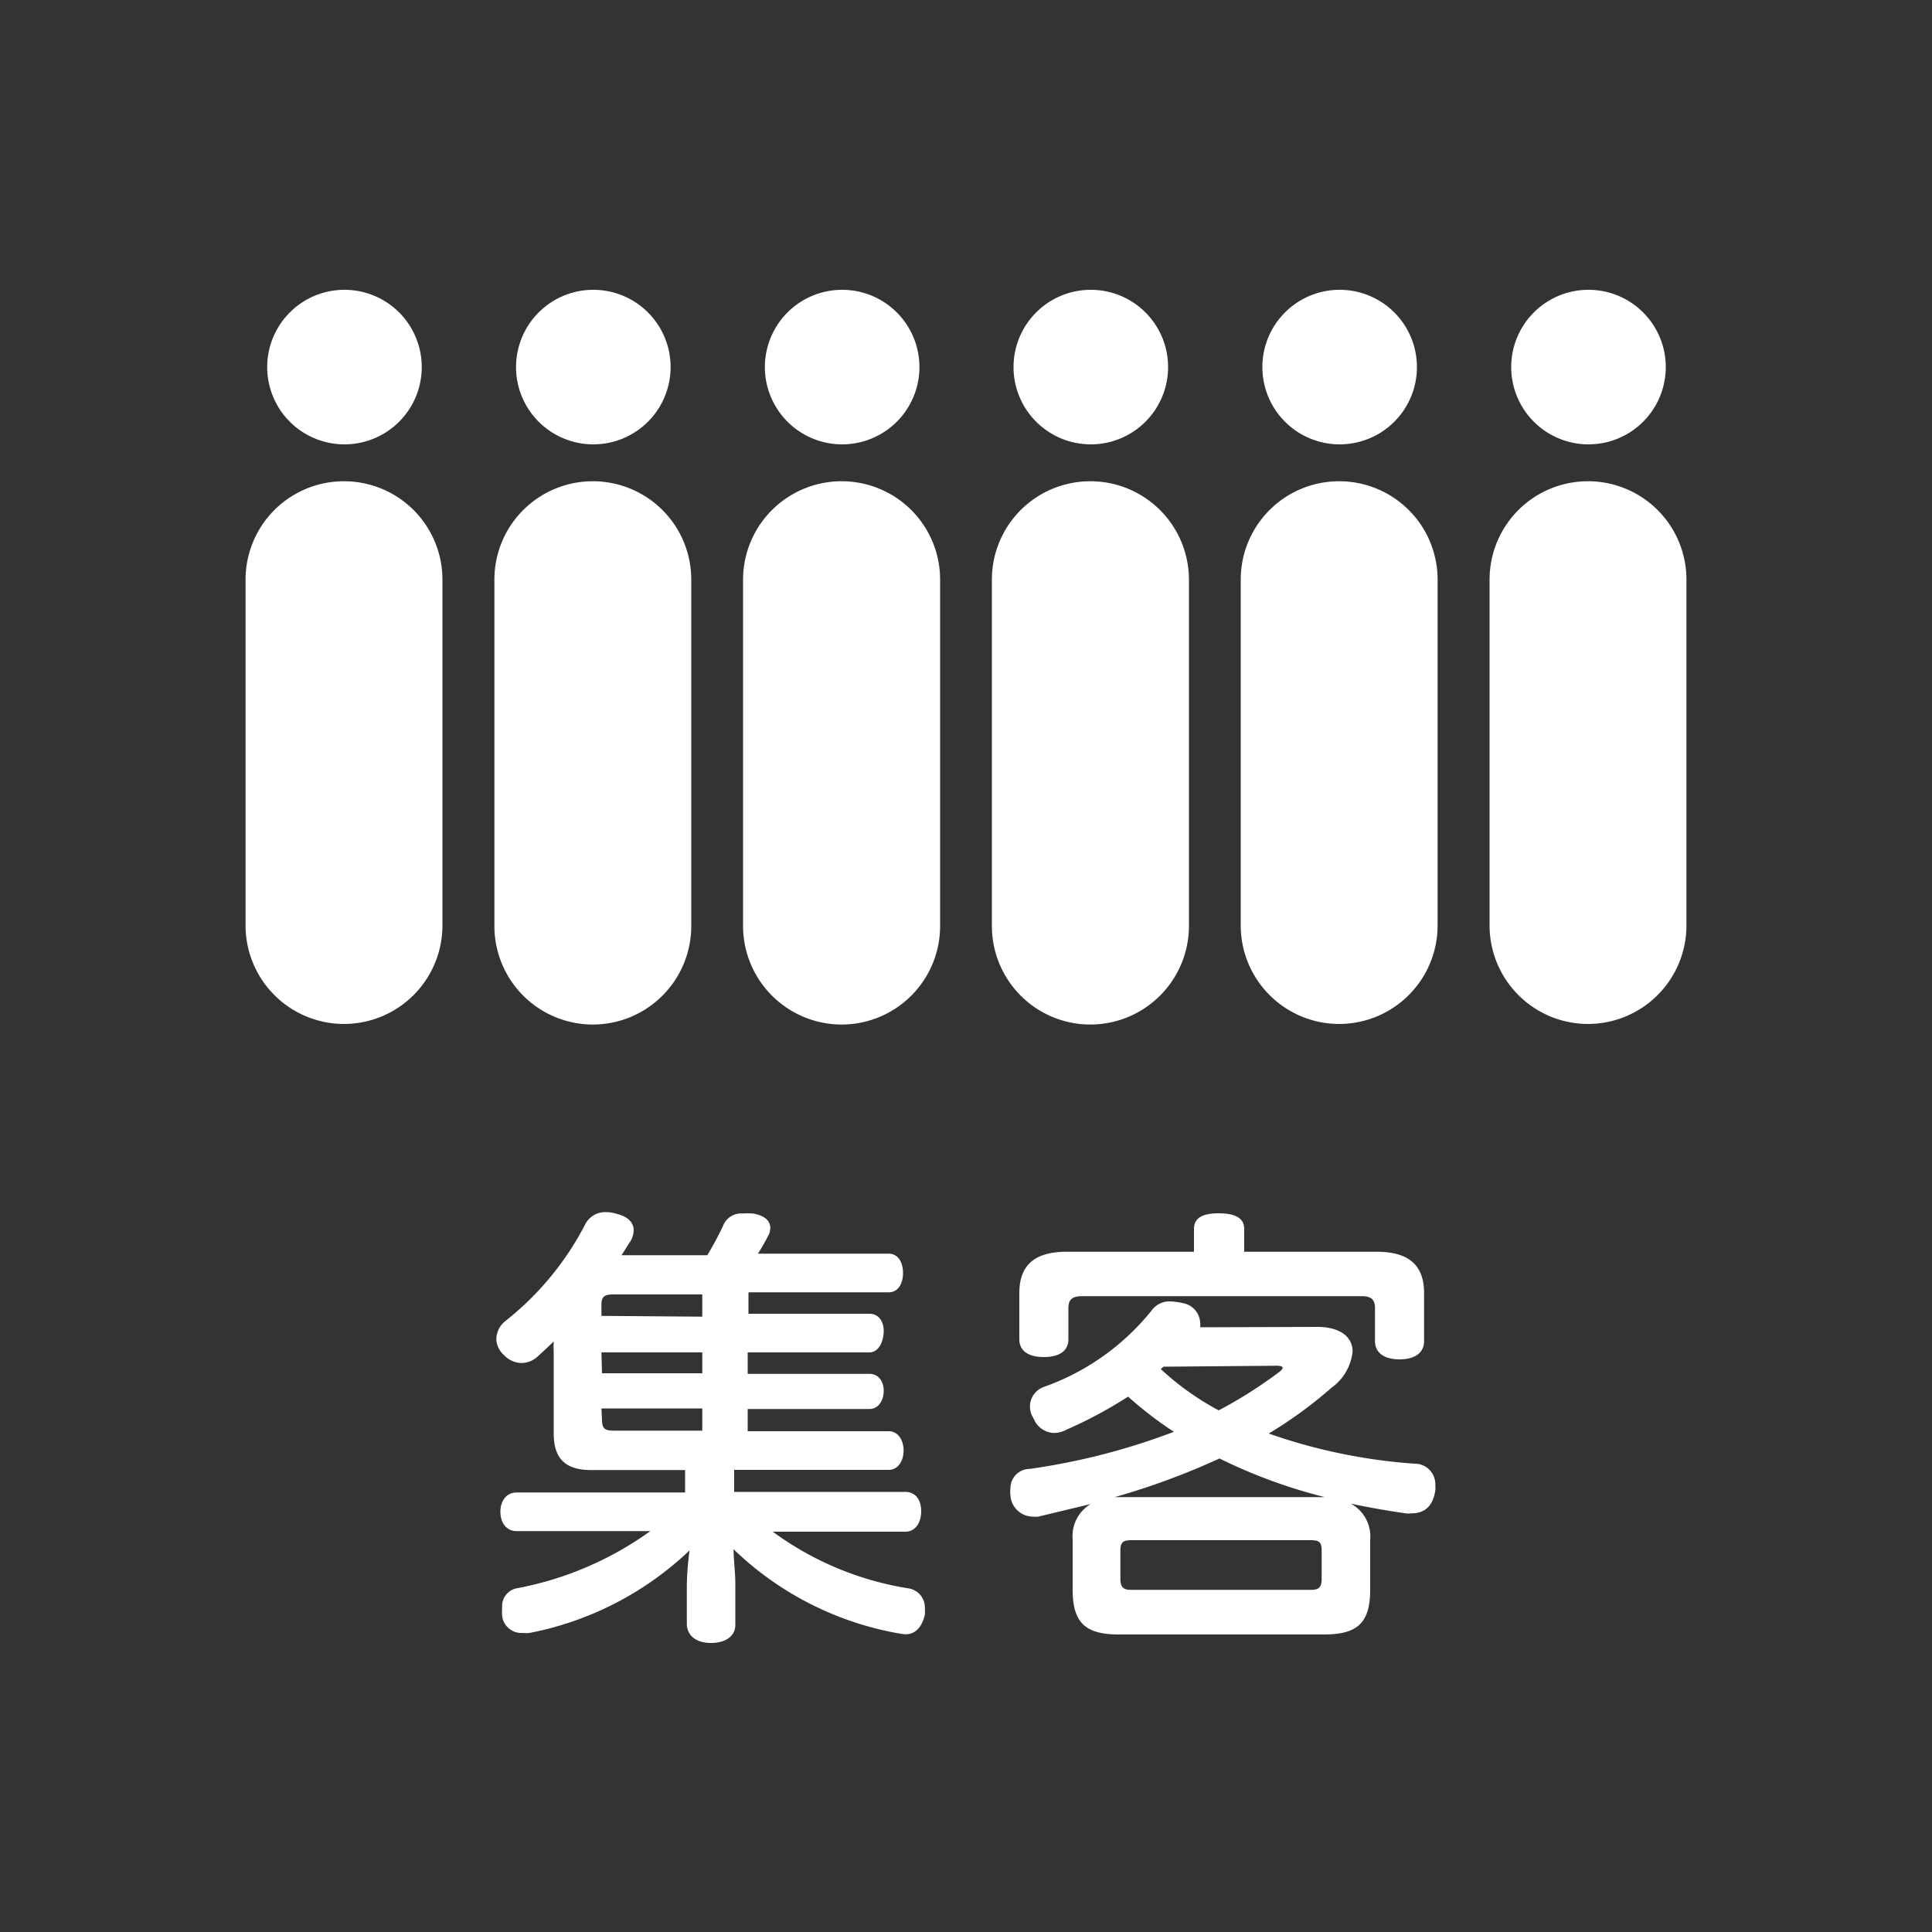
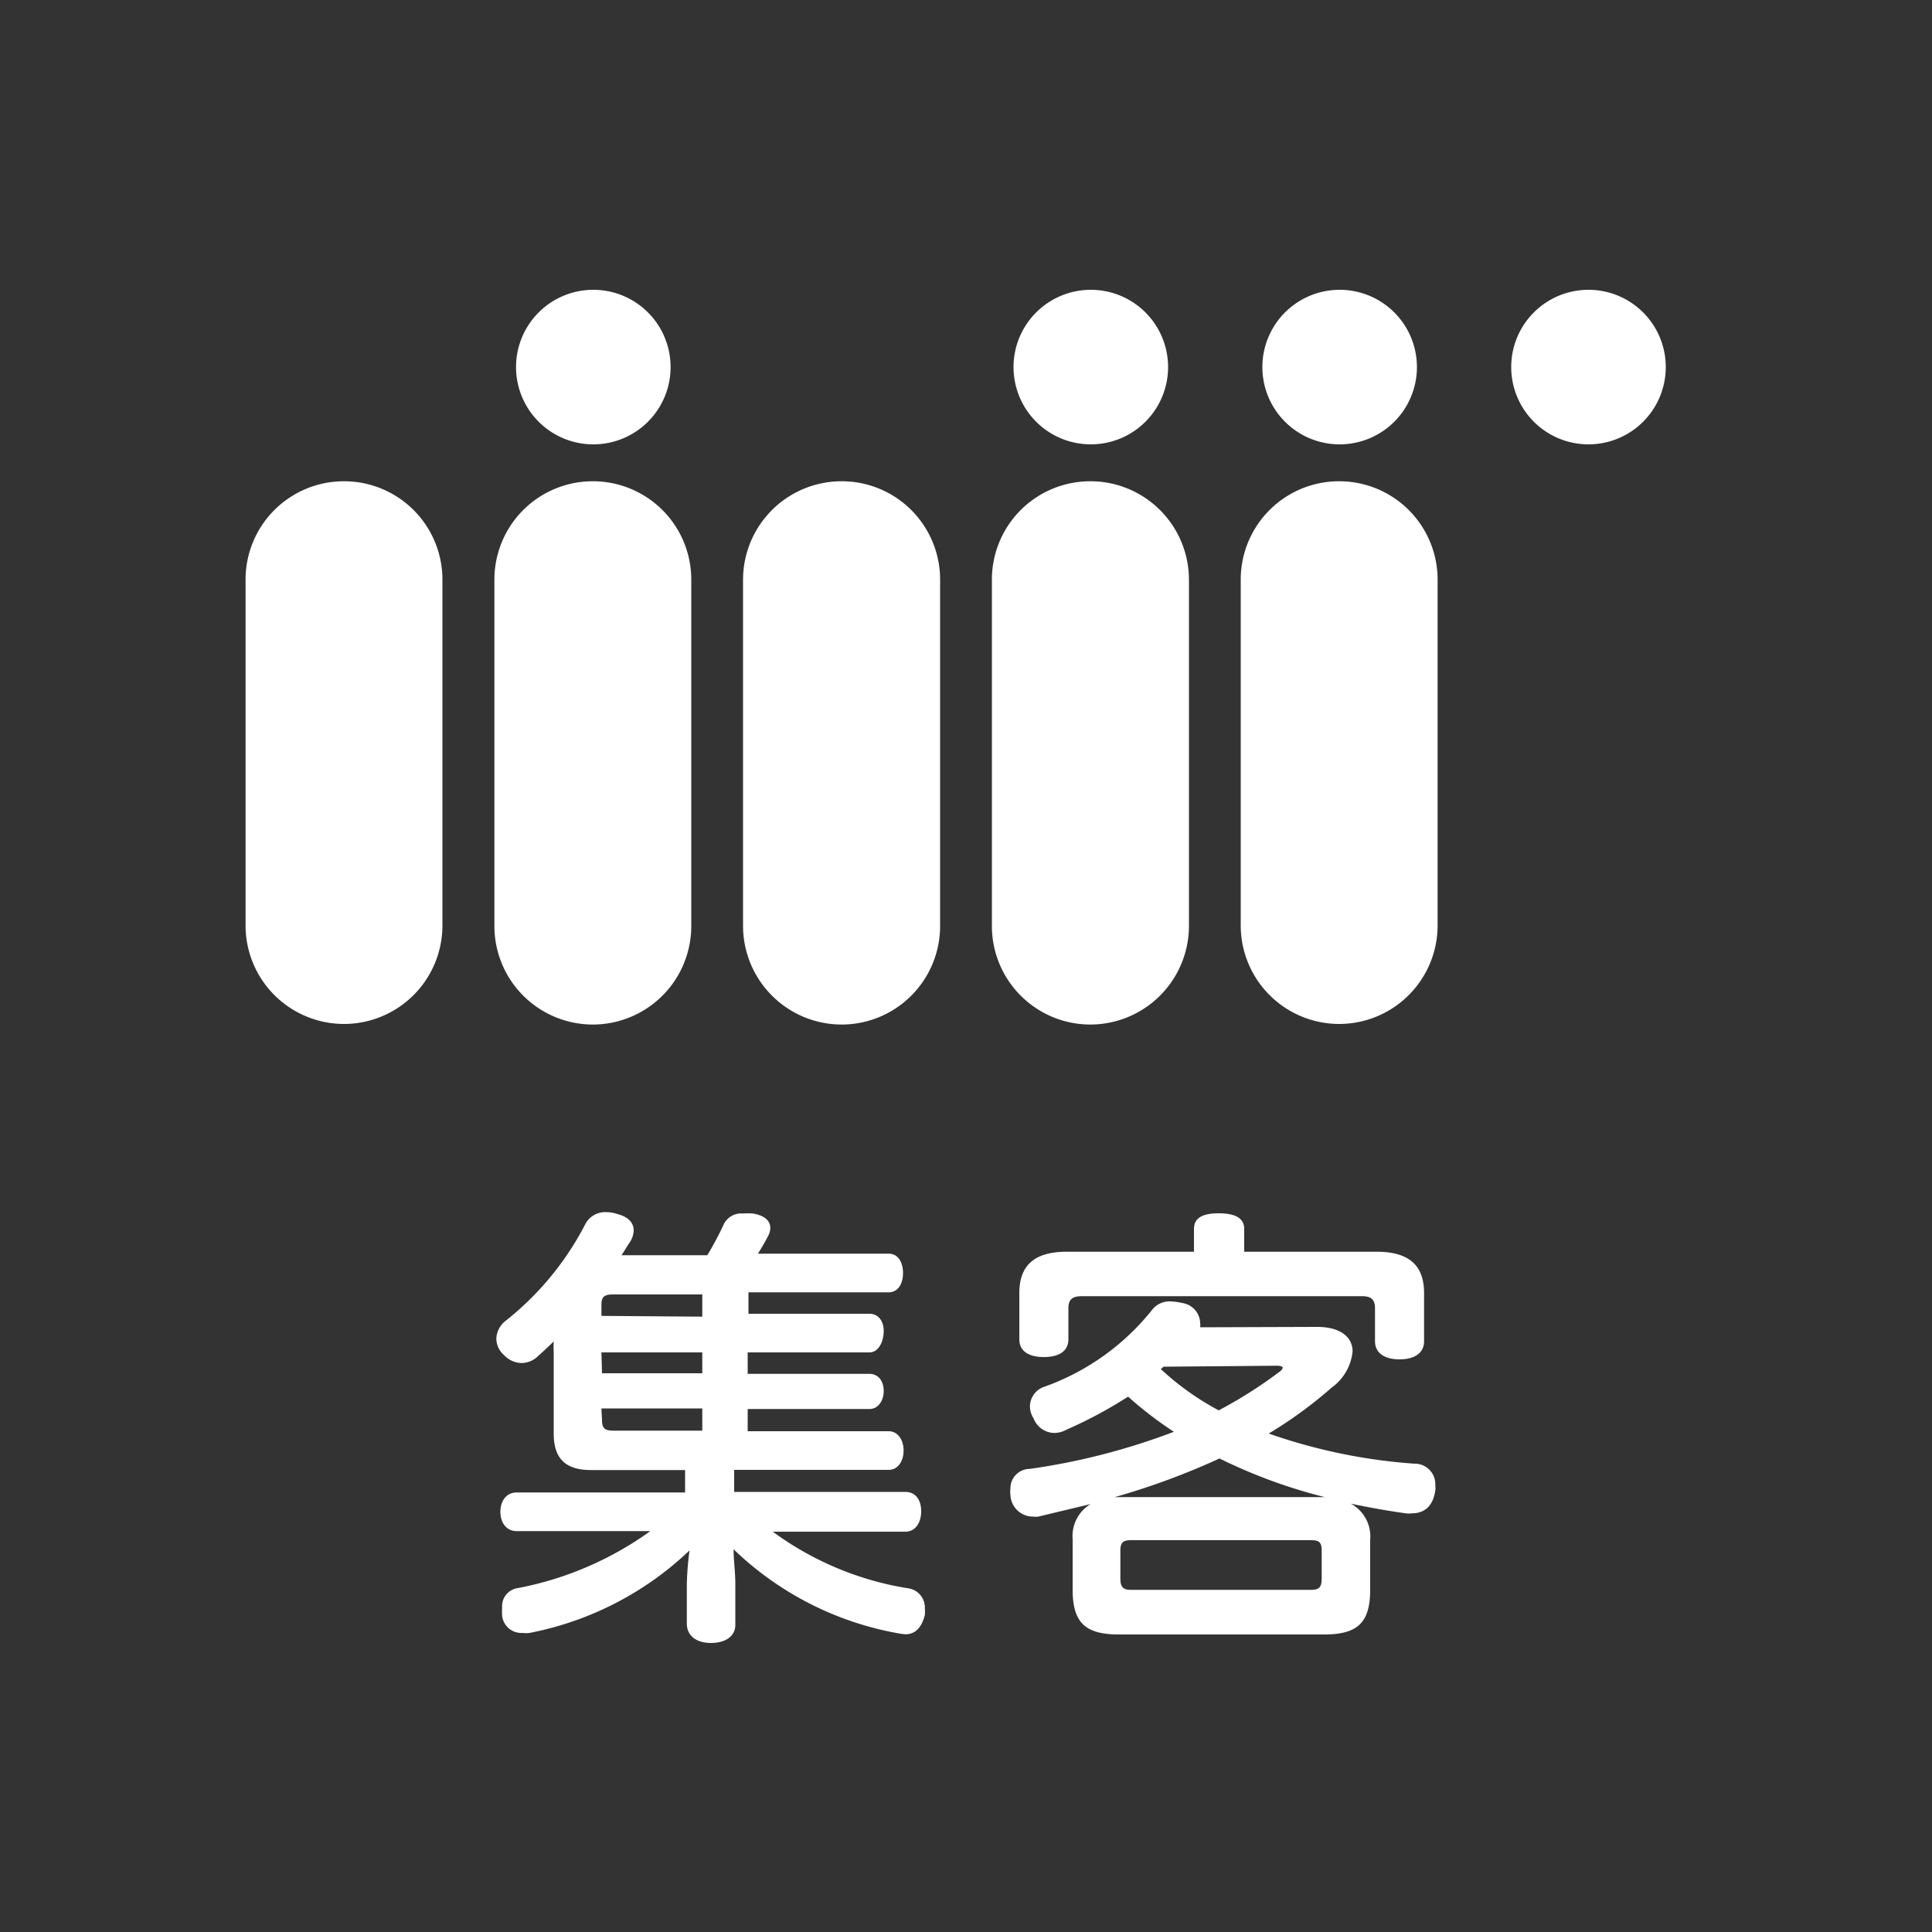
<svg xmlns="http://www.w3.org/2000/svg" id="集客" viewBox="0 0 100 100">
  <rect x="0" y="0" width="100" height="100" fill="#333333" stroke="none" />
  <defs>
    <style>.cls-1{fill:none;}.cls-2{fill:#fff;}</style>
  </defs>
  <rect class="cls-1" width="100" height="100" />
  <path class="cls-2" d="M38,77.22h8.86c.51,0,.82.39.82,1s-.31,1.06-.82,1.06H40a16.09,16.09,0,0,0,7,2.93,1,1,0,0,1,.87,1,2.84,2.84,0,0,1,0,.38c-.17.67-.51,1-1,1a3.33,3.33,0,0,1-.38-.05,16.42,16.42,0,0,1-8.52-4.35c0,.55.09,1.2.09,1.76v2.16c0,.57-.5.93-1.26.93s-1.25-.38-1.25-1V82a15.81,15.81,0,0,1,.14-1.75,16.56,16.56,0,0,1-8.28,4.27,1.49,1.49,0,0,1-.36,0,1,1,0,0,1-1.06-.89,3.44,3.44,0,0,1,0-.43.94.94,0,0,1,.81-1,17.23,17.23,0,0,0,6.86-2.95H26.74c-.53,0-.84-.44-.84-1s.31-1,.84-1h8.72V76.09H30.6c-1.34,0-1.94-.6-1.94-1.89V70a5.43,5.43,0,0,1,0-.57c-.26.26-.52.5-.81.76a1.24,1.24,0,0,1-.84.36,1.27,1.27,0,0,1-.91-.4,1.15,1.15,0,0,1-.41-.87,1.23,1.23,0,0,1,.45-.89,15.33,15.33,0,0,0,4.14-5,1.16,1.16,0,0,1,1.08-.65,1.93,1.93,0,0,1,.6.1c.55.14.84.45.84.84a1.18,1.18,0,0,1-.17.57c-.15.22-.29.46-.46.72h4.44a17.11,17.11,0,0,0,.82-1.53,1,1,0,0,1,1-.63,5.24,5.24,0,0,1,.53,0c.63.1.91.39.91.74a.9.9,0,0,1-.07.34,11.6,11.6,0,0,1-.57,1H46c.48,0,.74.44.74,1s-.26,1-.74,1H38.74v1.11H45c.45,0,.74.36.74.89S45.49,70,45,70h-6.3v1.11H45c.45,0,.74.36.74.88s-.29.94-.74.94h-6.3v1.15H46c.48,0,.77.46.77,1s-.29,1-.77,1H38Zm-1.65-9.07V67H31.74c-.44,0-.61.1-.61.53v.58Zm-5.19,2.93h5.19V70H31.13Zm0,2.42c0,.46.17.55.61.55h4.58V72.9H31.13Z" />
  <path class="cls-2" d="M68.17,68.68c1.24,0,1.84.55,1.84,1.27a2.63,2.63,0,0,1-1.08,1.87,22.5,22.5,0,0,1-3.26,2.38,28.88,28.88,0,0,0,7.54,1.56,1.06,1.06,0,0,1,1.08,1.13.86.86,0,0,1,0,.26c-.12.82-.57,1.18-1.22,1.18a1.16,1.16,0,0,1-.31,0c-1-.14-1.92-.31-2.84-.5a1.93,1.93,0,0,1,1,1.87v2.59c0,1.75-.7,2.31-2.4,2.31H57.92c-1.69,0-2.4-.56-2.4-2.31V79.67a1.93,1.93,0,0,1,.93-1.82l-2.71.65a1.42,1.42,0,0,1-.29,0,1.17,1.17,0,0,1-1.15-1.11,1.49,1.49,0,0,1,0-.36,1,1,0,0,1,1-1,34.5,34.5,0,0,0,7.46-1.92,19.87,19.87,0,0,1-2.37-1.82A22.84,22.84,0,0,1,55.2,74a1.34,1.34,0,0,1-.64.17,1.17,1.17,0,0,1-1.06-.75,1.16,1.16,0,0,1-.19-.64,1.08,1.08,0,0,1,.74-1,12.5,12.5,0,0,0,5.55-3.94,1.15,1.15,0,0,1,1-.48,4,4,0,0,1,.68.1,1.08,1.08,0,0,1,.84,1,.93.93,0,0,1,0,.24Zm3.09-3.89c1.63,0,2.45.67,2.45,2.14v2.49c0,.6-.48.94-1.27.94s-1.27-.34-1.27-.94v-1.7c0-.46-.2-.63-.68-.63H56c-.5,0-.7.17-.7.63v1.6c0,.61-.48.92-1.27.92s-1.27-.31-1.27-.92V66.93c0-1.47.82-2.14,2.45-2.14H61.8V63.61c0-.55.41-.81,1.28-.81s1.32.26,1.32.81v1.18Zm-2.69,12.7a27.14,27.14,0,0,1-5.45-2,37.34,37.34,0,0,1-5.42,2H68.57Zm-.72,4.8c.41,0,.56-.12.56-.58V80.25c0-.44-.15-.53-.56-.53H58.54c-.38,0-.55.09-.55.53v1.46c0,.46.17.58.55.58ZM60.22,70.74a.69.69,0,0,1-.14.12,14.24,14.24,0,0,0,3,2.14,23.1,23.1,0,0,0,3.15-2c.12-.09.16-.16.16-.21s-.09-.1-.31-.1Z" />
-   <path class="cls-2" d="M21.83,19a4,4,0,1,1-4-4A4,4,0,0,1,21.83,19Z" />
  <path class="cls-2" d="M22.9,47.93A5.1,5.1,0,0,1,17.8,53h0a5.1,5.1,0,0,1-5.09-5.1V30a5.09,5.09,0,0,1,5.09-5.09h0A5.09,5.09,0,0,1,22.9,30Z" />
  <path class="cls-2" d="M34.71,19a4,4,0,1,1-4-4A4,4,0,0,1,34.71,19Z" />
  <path class="cls-2" d="M35.78,47.93a5.1,5.1,0,0,1-5.1,5.1h0a5.1,5.1,0,0,1-5.09-5.1V30a5.09,5.09,0,0,1,5.09-5.09h0A5.09,5.09,0,0,1,35.78,30Z" />
-   <path class="cls-2" d="M47.59,19a4,4,0,1,1-4-4A4,4,0,0,1,47.59,19Z" />
  <path class="cls-2" d="M48.66,47.93a5.1,5.1,0,0,1-5.1,5.1h0a5.11,5.11,0,0,1-5.1-5.1V30a5.1,5.1,0,0,1,5.1-5.09h0A5.09,5.09,0,0,1,48.66,30Z" />
  <path class="cls-2" d="M60.46,19a4,4,0,1,1-4-4A4,4,0,0,1,60.46,19Z" />
  <path class="cls-2" d="M61.54,47.93a5.11,5.11,0,0,1-5.1,5.1h0a5.1,5.1,0,0,1-5.1-5.1V30a5.09,5.09,0,0,1,5.1-5.09h0A5.1,5.1,0,0,1,61.54,30Z" />
  <path class="cls-2" d="M73.34,19a4,4,0,1,1-4-4A4,4,0,0,1,73.34,19Z" />
  <path class="cls-2" d="M74.41,47.93A5.1,5.1,0,0,1,69.32,53h0a5.1,5.1,0,0,1-5.1-5.1V30a5.09,5.09,0,0,1,5.1-5.09h0A5.09,5.09,0,0,1,74.41,30Z" />
  <path class="cls-2" d="M86.22,19a4,4,0,1,1-4-4A4,4,0,0,1,86.22,19Z" />
-   <path class="cls-2" d="M87.29,47.93A5.1,5.1,0,0,1,82.2,53h0a5.1,5.1,0,0,1-5.1-5.1V30a5.09,5.09,0,0,1,5.1-5.09h0A5.09,5.09,0,0,1,87.29,30Z" />
</svg>